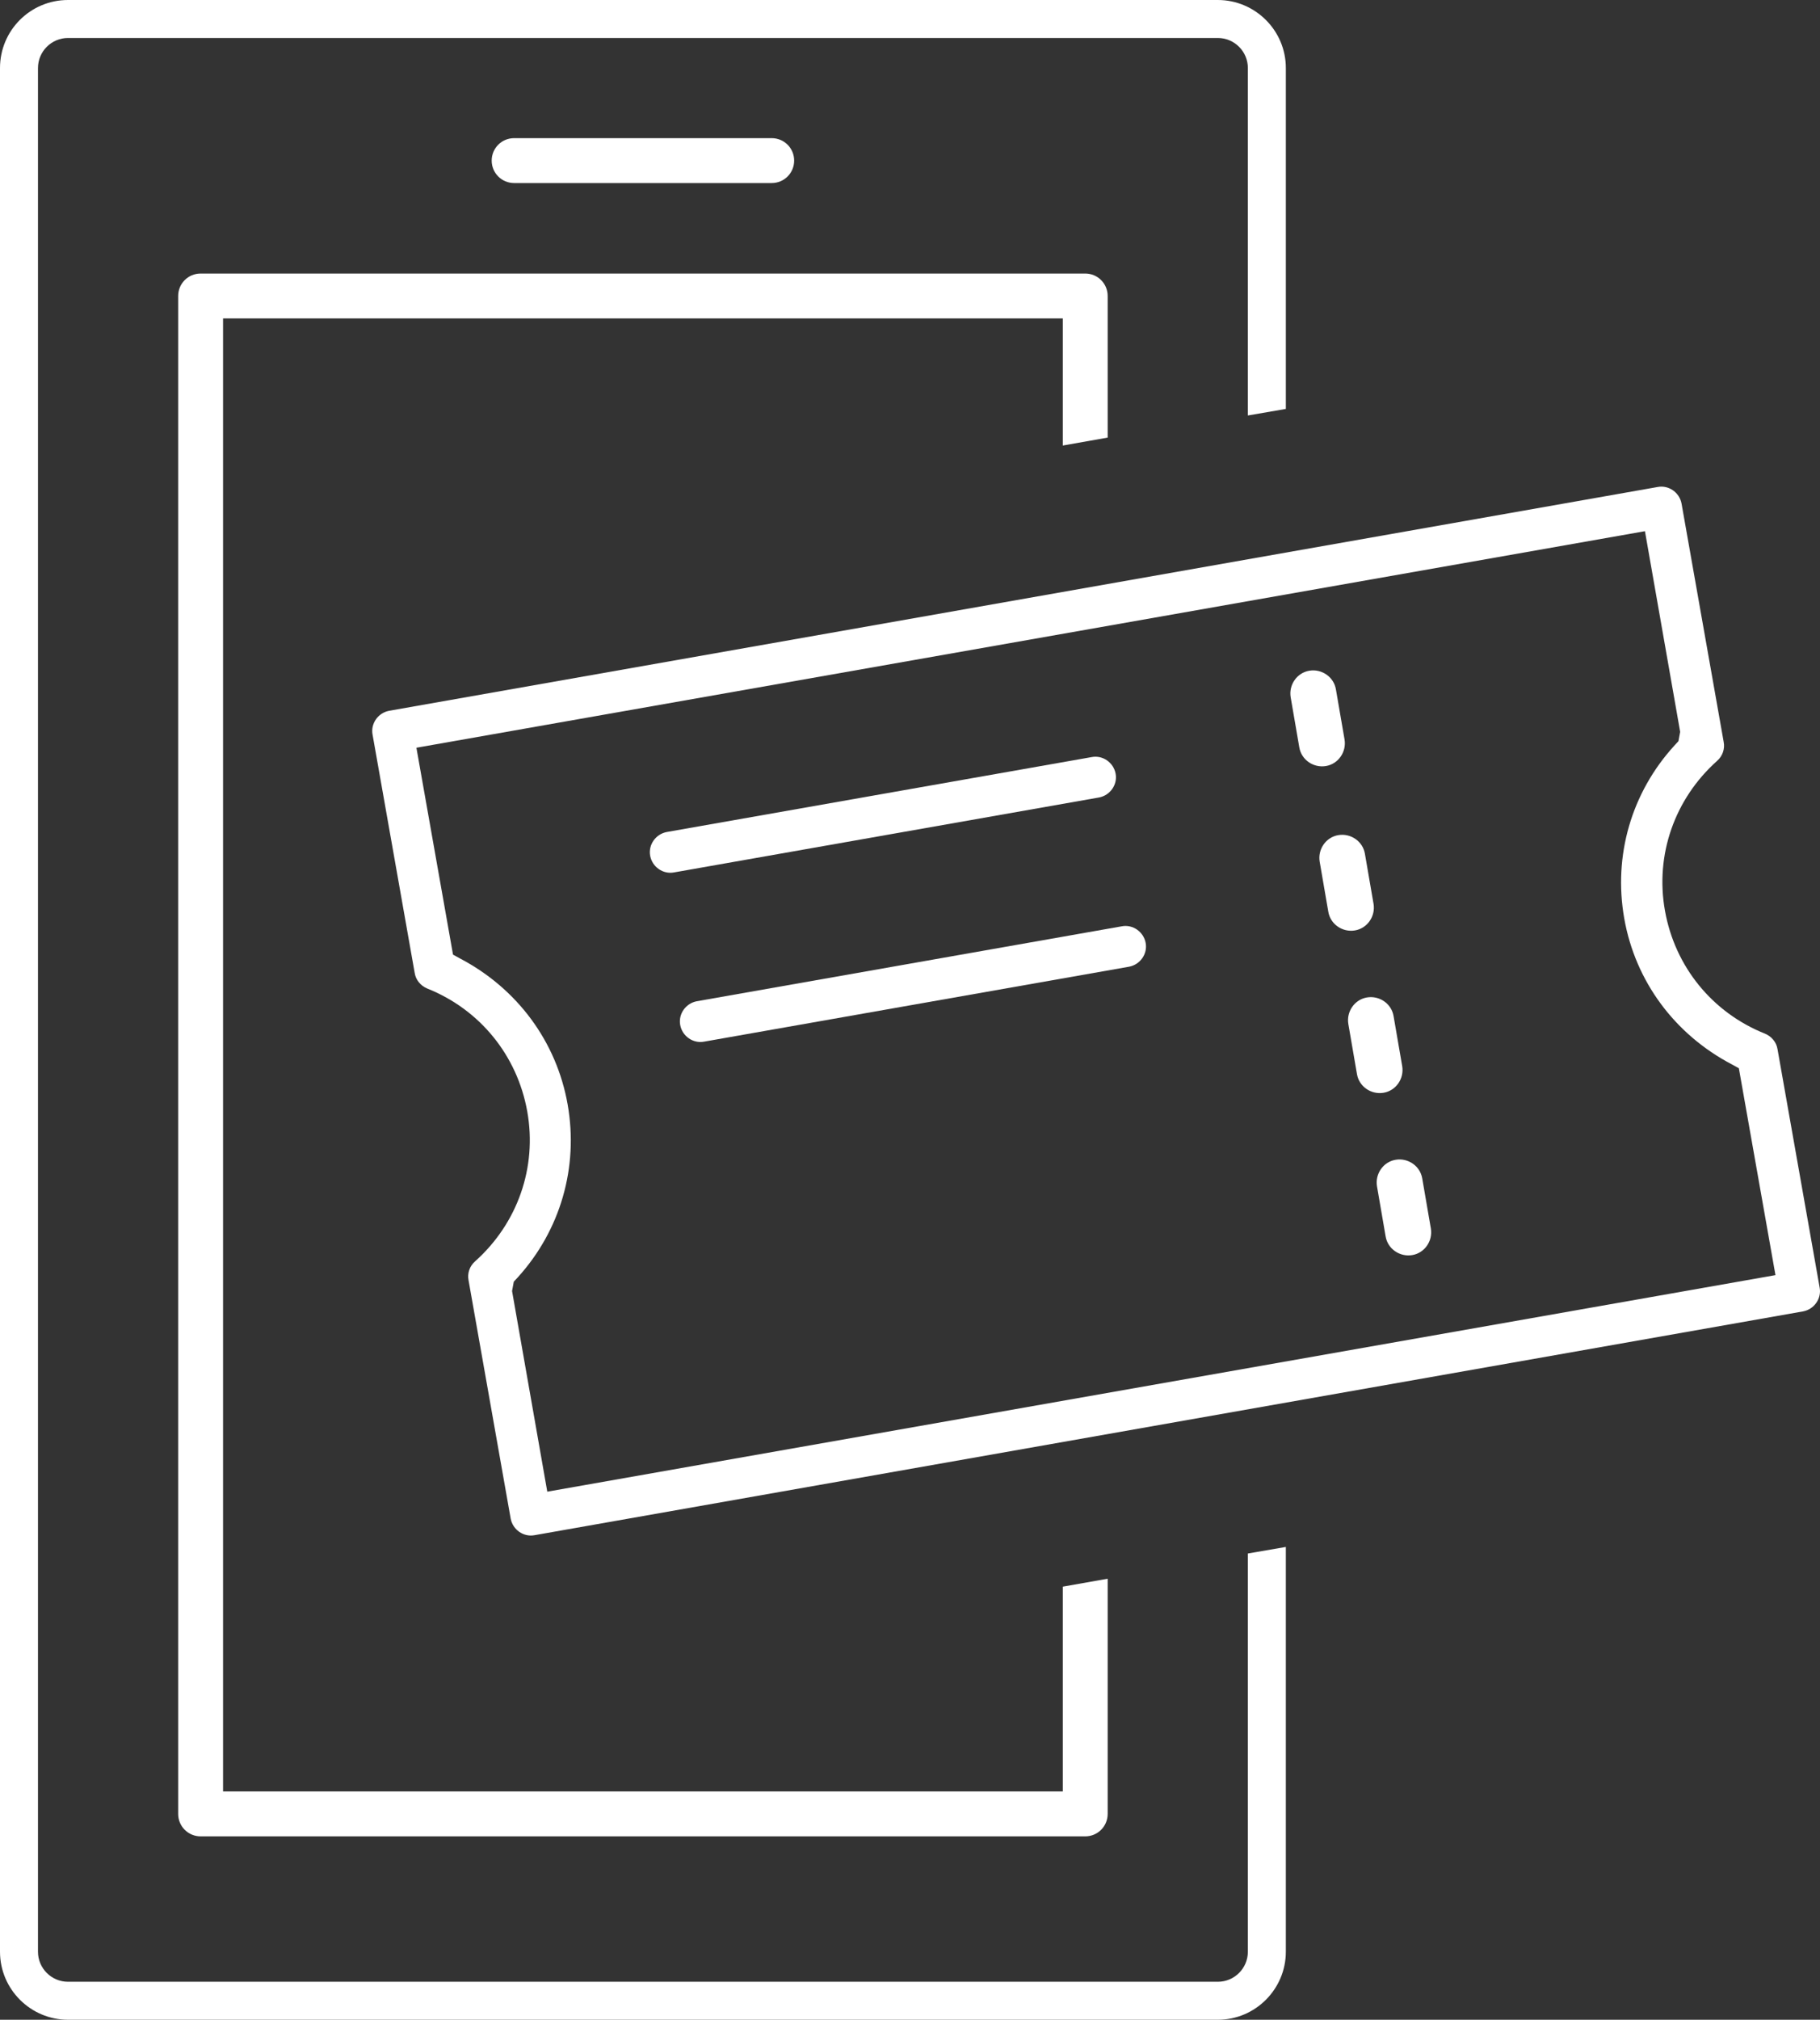
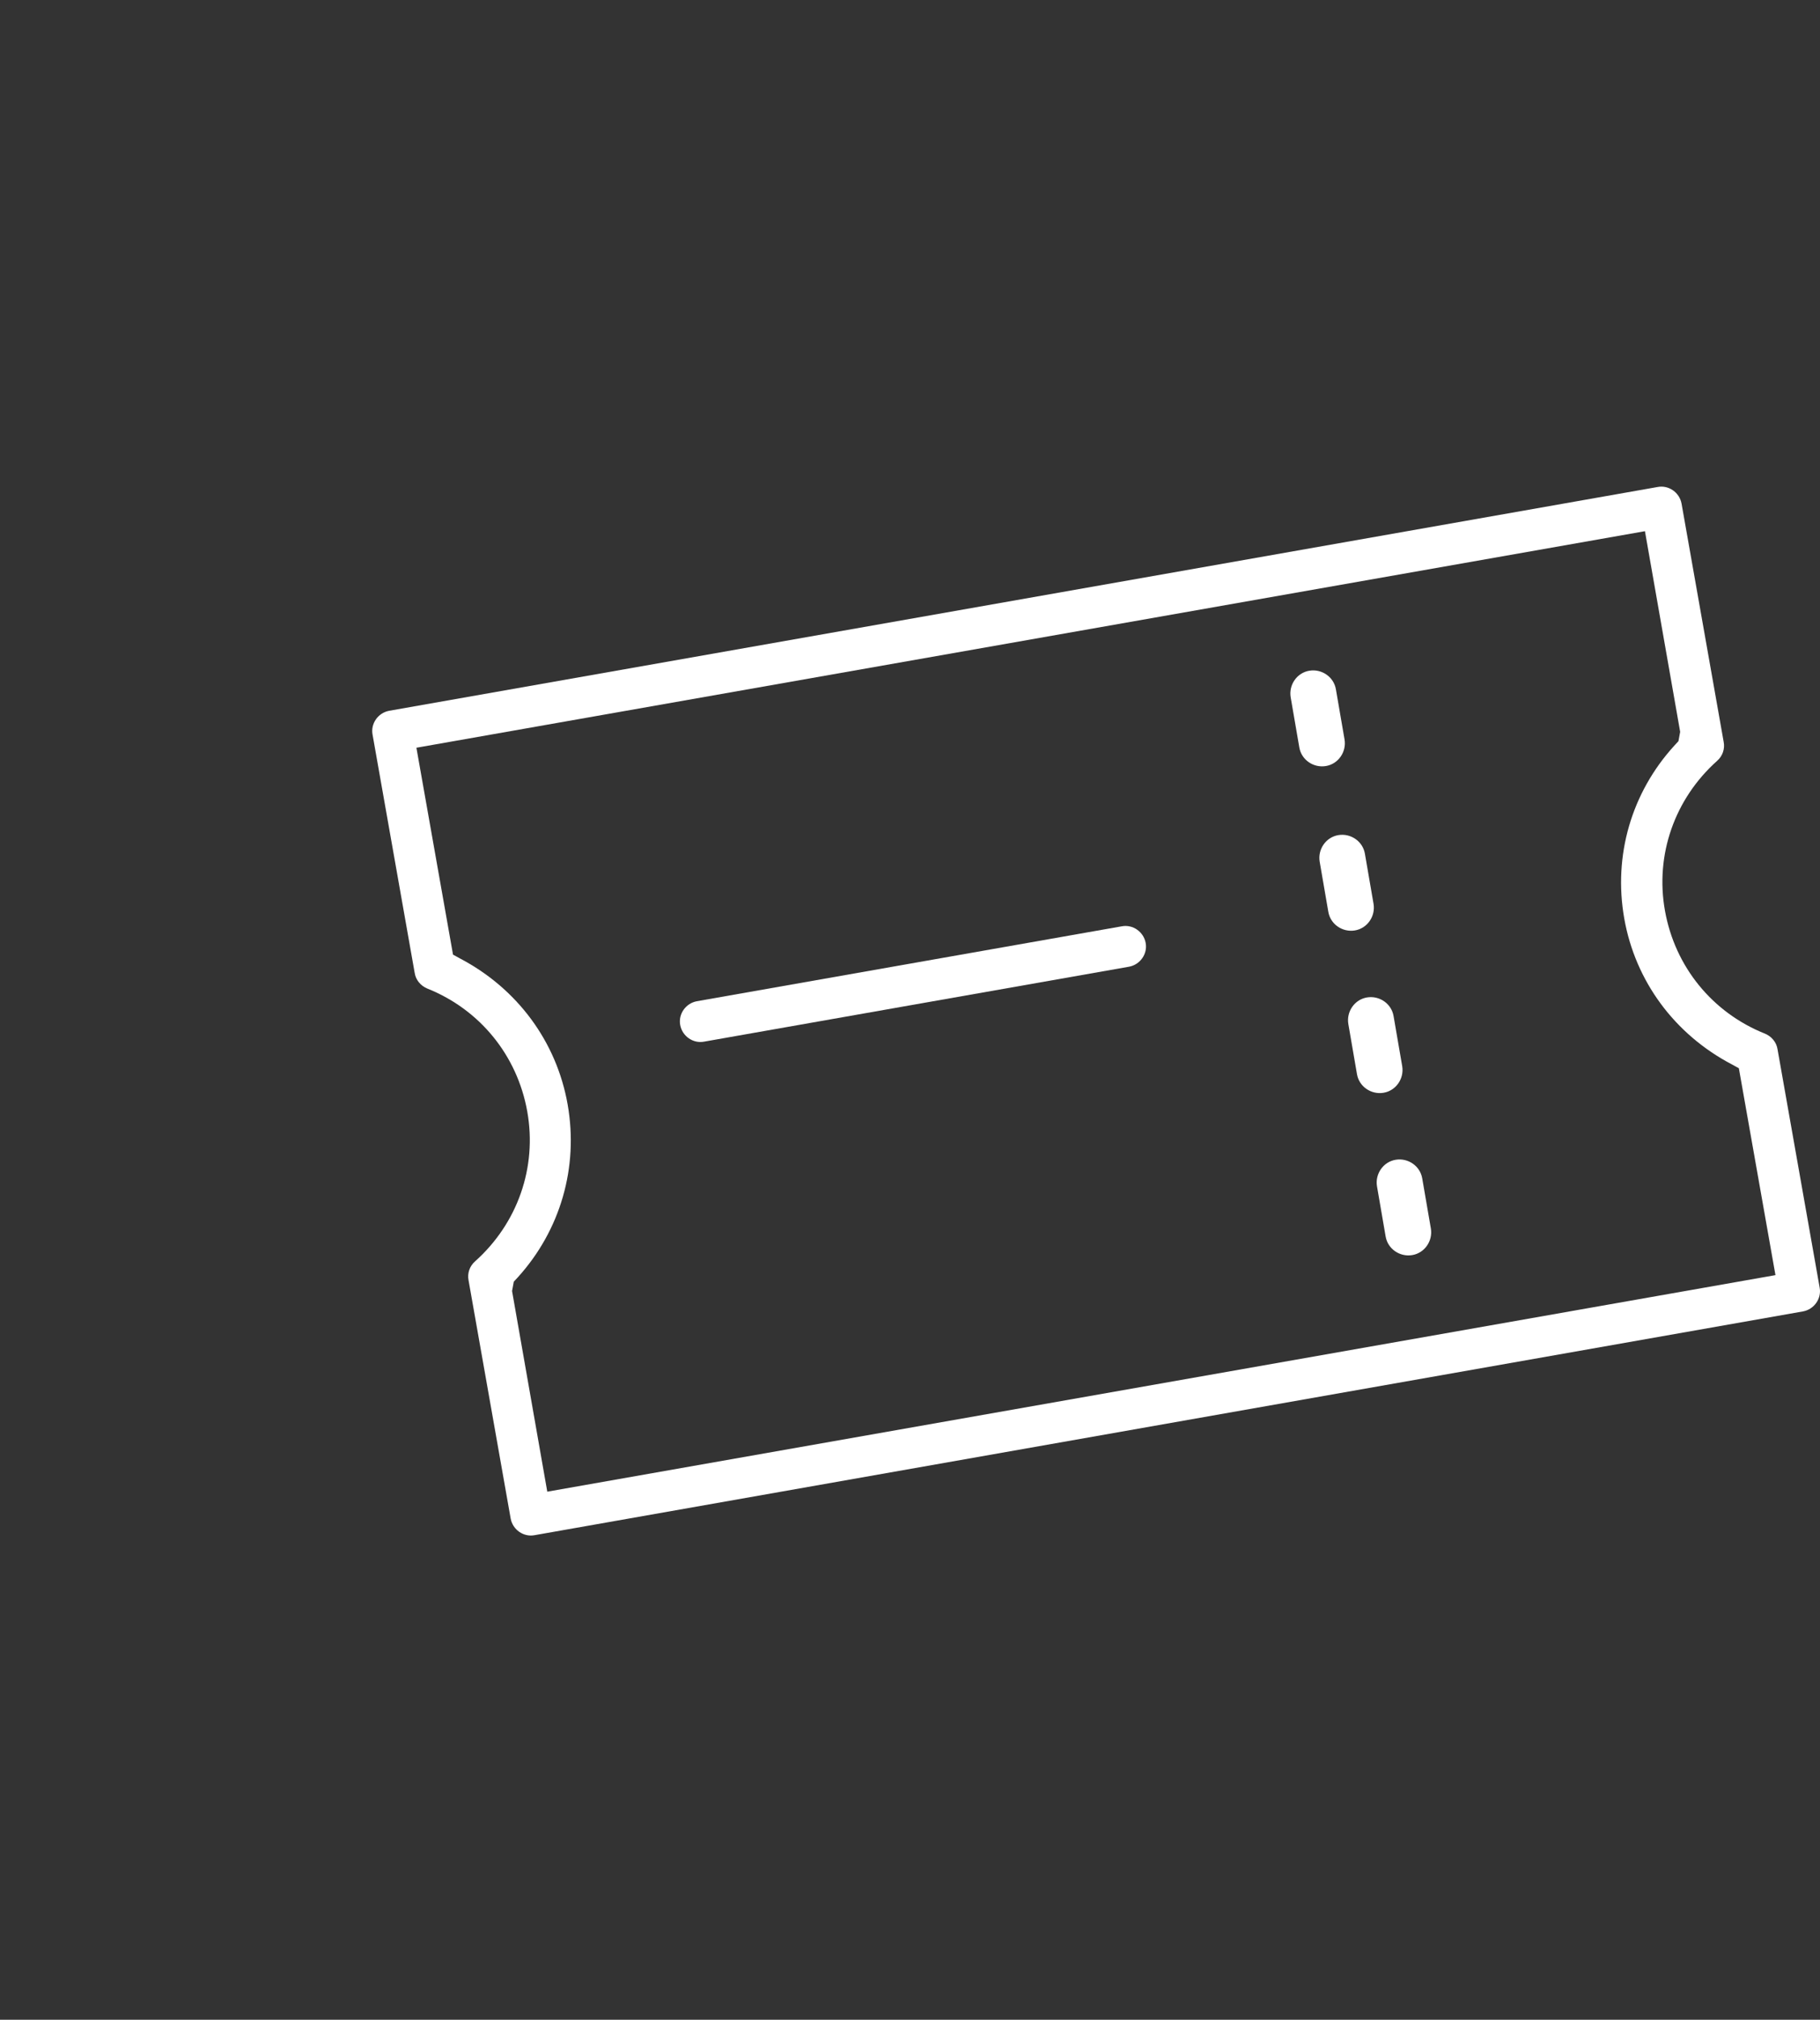
<svg xmlns="http://www.w3.org/2000/svg" id="_レイヤー_2" viewBox="0 0 52.71 58.48">
  <rect x="0" y="0" width="52.71" height="58.48" fill="#333333" stroke="none" />
  <defs>
    <style>.cls-1{fill:#fff;}</style>
  </defs>
  <g id="_レイヤー_1-2">
    <g>
      <g>
        <g>
          <path class="cls-1" d="M40.07,31.64c-.36,.06-.71-.18-.77-.54l-.25-1.45c-.06-.36,.18-.71,.54-.77s.71,.18,.77,.54l.25,1.45c.06,.36-.18,.71-.54,.77Z" />
          <path class="cls-1" d="M40.9,36.34c-.36,.06-.71-.18-.77-.54l-.25-1.45c-.06-.36,.18-.71,.54-.77s.71,.18,.77,.54l.25,1.45c.06,.36-.18,.71-.54,.77Z" />
          <path class="cls-1" d="M38.4,22.18c-.36,.06-.71-.18-.77-.54l-.25-1.45c-.06-.36,.18-.71,.54-.77s.71,.18,.77,.54l.25,1.45c.06,.36-.18,.71-.54,.77Z" />
          <path class="cls-1" d="M39.24,26.94c-.36,.06-.71-.18-.77-.54l-.25-1.45c-.06-.36,.18-.71,.54-.77s.71,.18,.77,.54l.25,1.45c.06,.36-.18,.71-.54,.77Z" />
        </g>
        <path class="cls-1" d="M15.48,44.45c-.32,.06-.63-.16-.69-.48l-1.22-6.9c-.04-.2,.03-.41,.19-.55,1.23-1.1,1.8-2.72,1.51-4.34-.29-1.62-1.37-2.95-2.9-3.56-.19-.08-.33-.25-.36-.45l-1.22-6.9c-.06-.32,.16-.63,.48-.69l36.74-6.48c.32-.06,.63,.16,.69,.48l1.22,6.9c.04,.2-.03,.41-.19,.55-1.23,1.1-1.8,2.72-1.51,4.34,.29,1.62,1.37,2.95,2.9,3.56,.19,.08,.33,.25,.36,.45l1.22,6.9c.06,.32-.16,.63-.48,.69l-36.74,6.48Zm-2.36-16.81l.2,.11c1.66,.87,2.8,2.41,3.12,4.23,.32,1.82-.21,3.64-1.44,5l-.12,.13-.05,.27,1.02,5.81,35.57-6.27-1.06-5.99-.2-.11c-1.66-.87-2.8-2.41-3.12-4.23-.32-1.82,.21-3.64,1.45-5l.12-.13,.05-.27-1.02-5.81L12.06,21.65l1.06,5.99Z" />
-         <path class="cls-1" d="M19.52,25.26c-.32,.06-.63-.16-.69-.48s.16-.63,.48-.69l12.31-2.17c.32-.06,.63,.16,.69,.48s-.16,.63-.48,.69l-12.31,2.17Z" />
        <path class="cls-1" d="M20.39,30.16c-.32,.06-.63-.16-.69-.48s.16-.63,.48-.69l12.31-2.17c.32-.06,.63,.16,.69,.48s-.16,.63-.48,.69l-12.31,2.17Z" />
      </g>
      <g>
-         <path class="cls-1" d="M1.97,58.48c-1.08,0-1.97-.88-1.97-1.97V1.97C0,.88,.88,0,1.97,0H35.27c1.08,0,1.97,.88,1.97,1.97V11.84l-1.1,.19V1.97c0-.48-.39-.87-.87-.87H1.97c-.48,0-.87,.39-.87,.87V56.51c0,.48,.39,.87,.87,.87H35.27c.48,0,.87-.39,.87-.87v-11.53l1.1-.19v11.72c0,1.08-.88,1.97-1.97,1.97H1.97Z" />
-         <path class="cls-1" d="M31.43,7.92H5.81c-.36,0-.65,.29-.65,.65V52.52c0,.36,.29,.65,.65,.65H31.43c.36,0,.65-.29,.65-.65v-6.81l-1.3,.23v5.93H6.46V9.22H30.78v3.68l1.3-.23v-4.1c0-.36-.29-.65-.65-.65Z" />
-         <path class="cls-1" d="M22.35,4h-7.46c-.36,0-.65,.29-.65,.65s.29,.65,.65,.65h7.46c.36,0,.65-.29,.65-.65s-.29-.65-.65-.65Z" />
-       </g>
+         </g>
    </g>
  </g>
</svg>